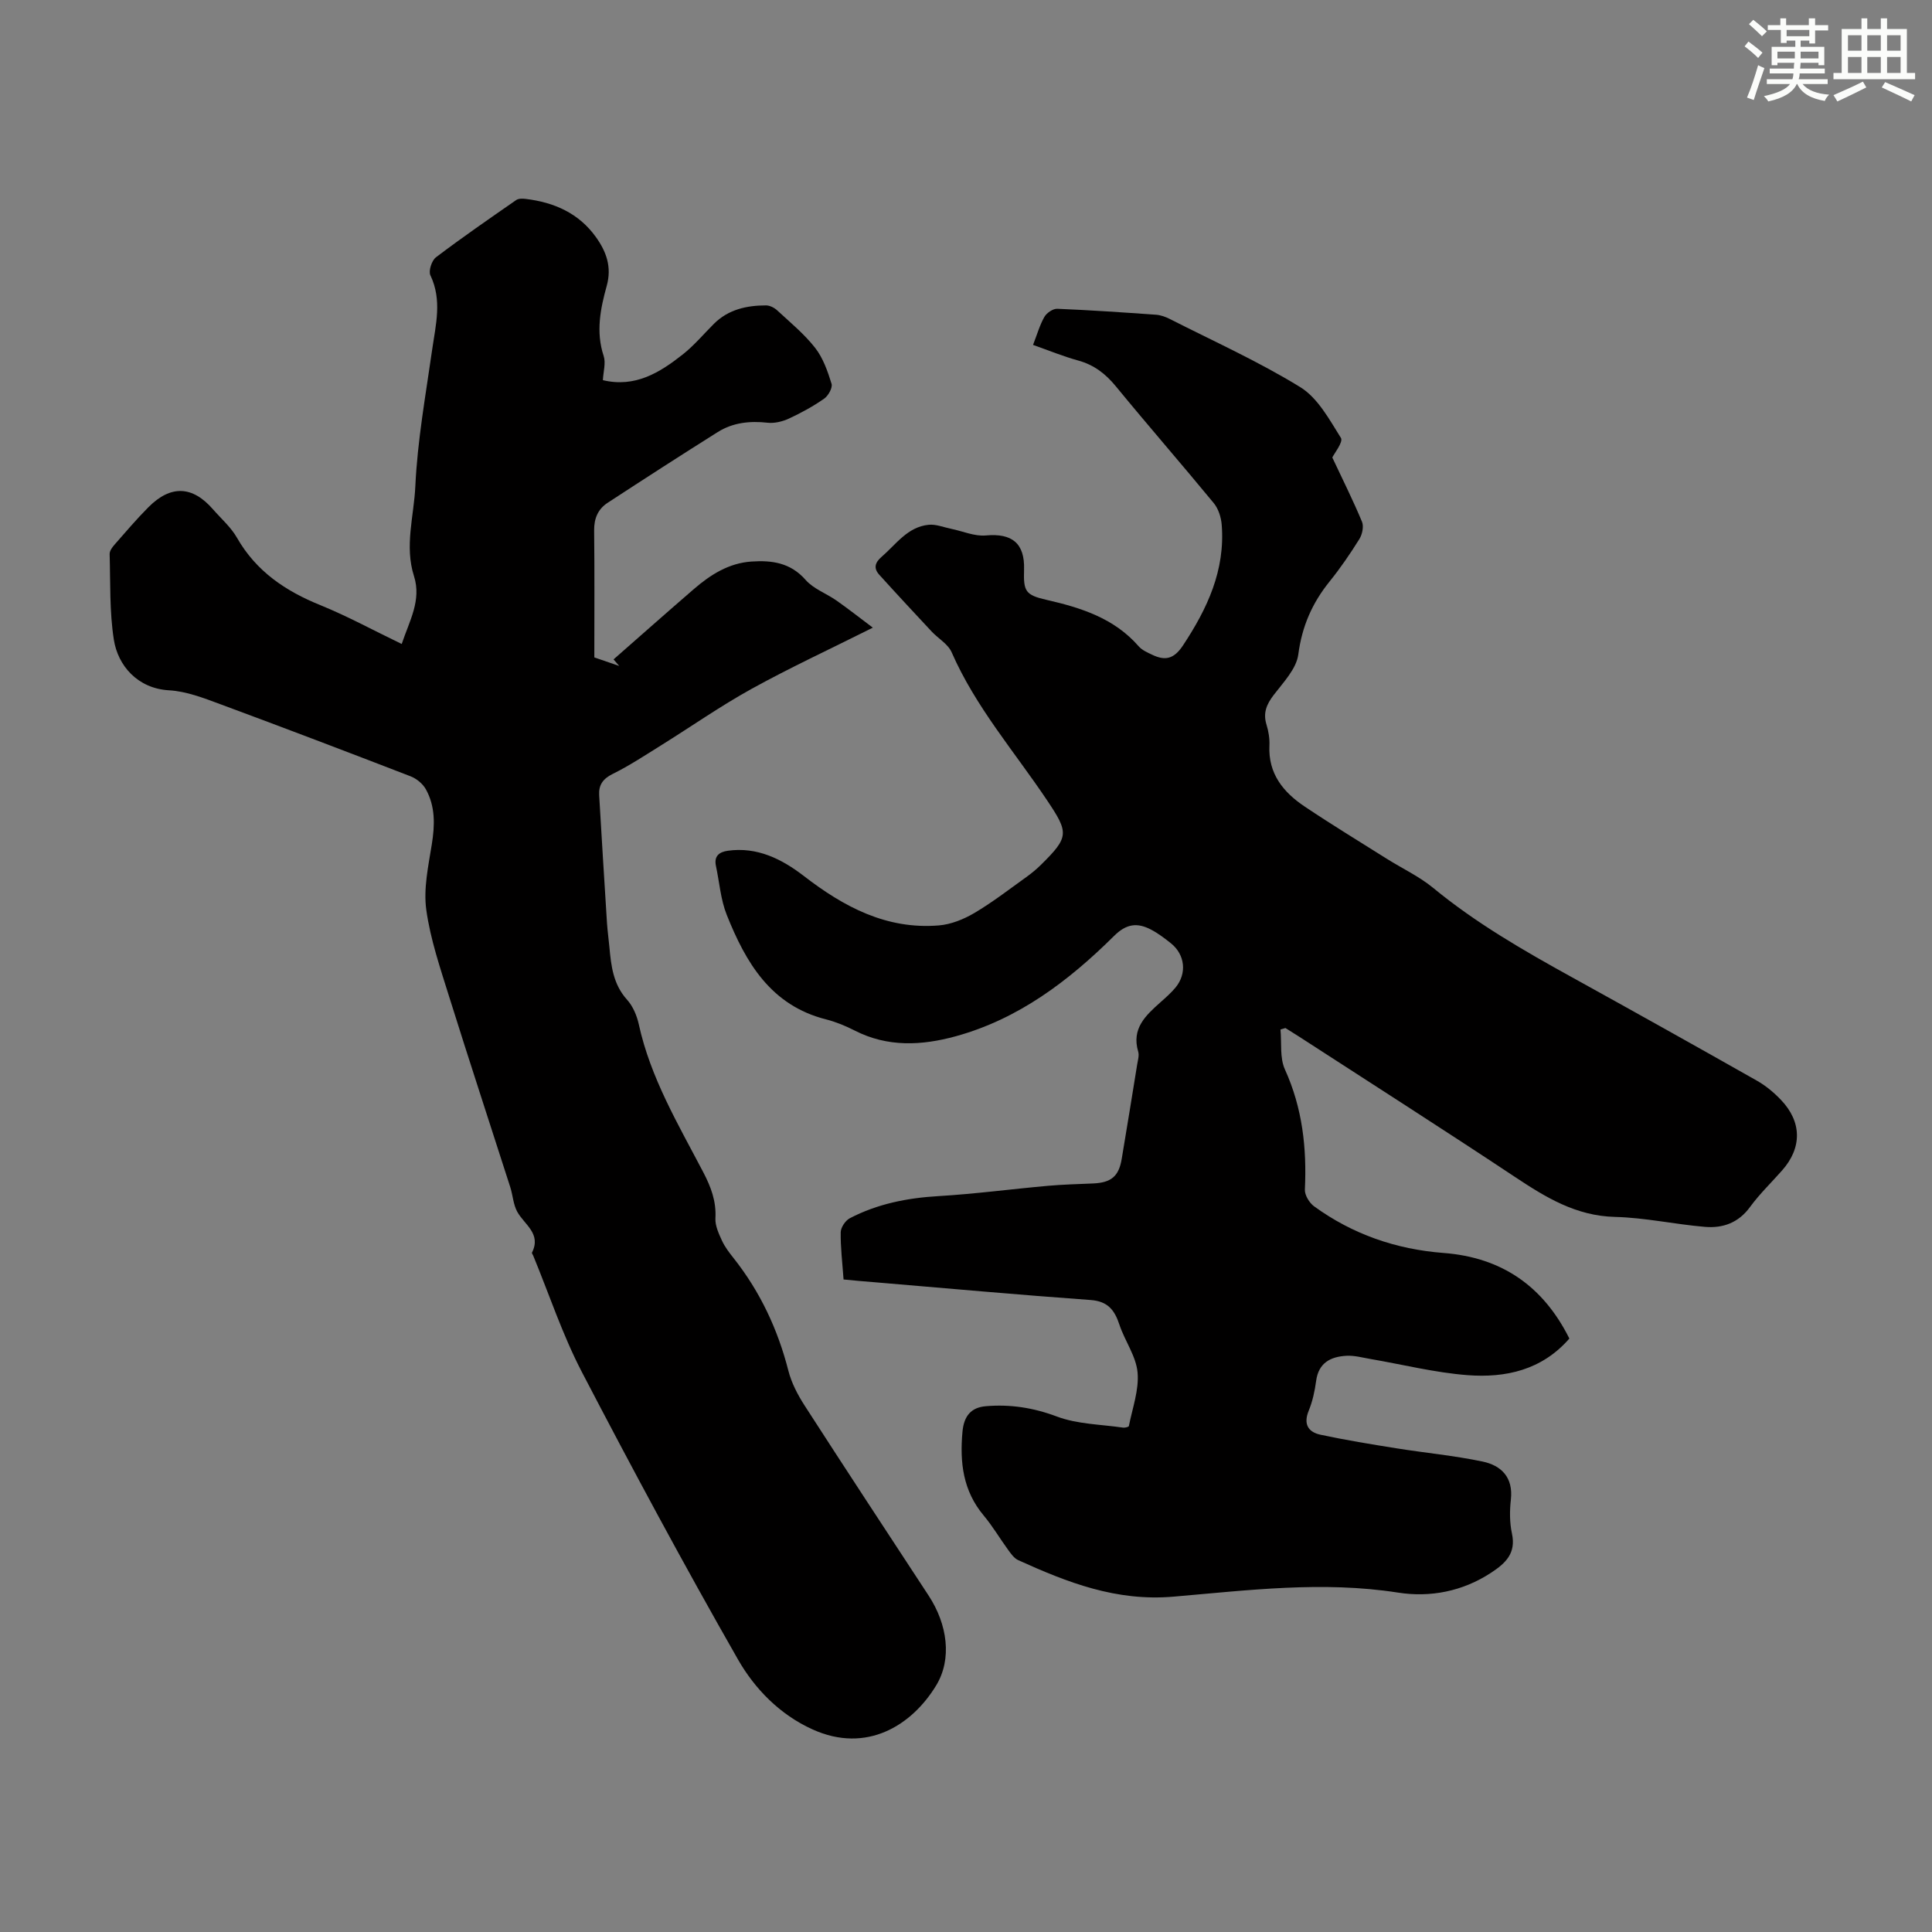
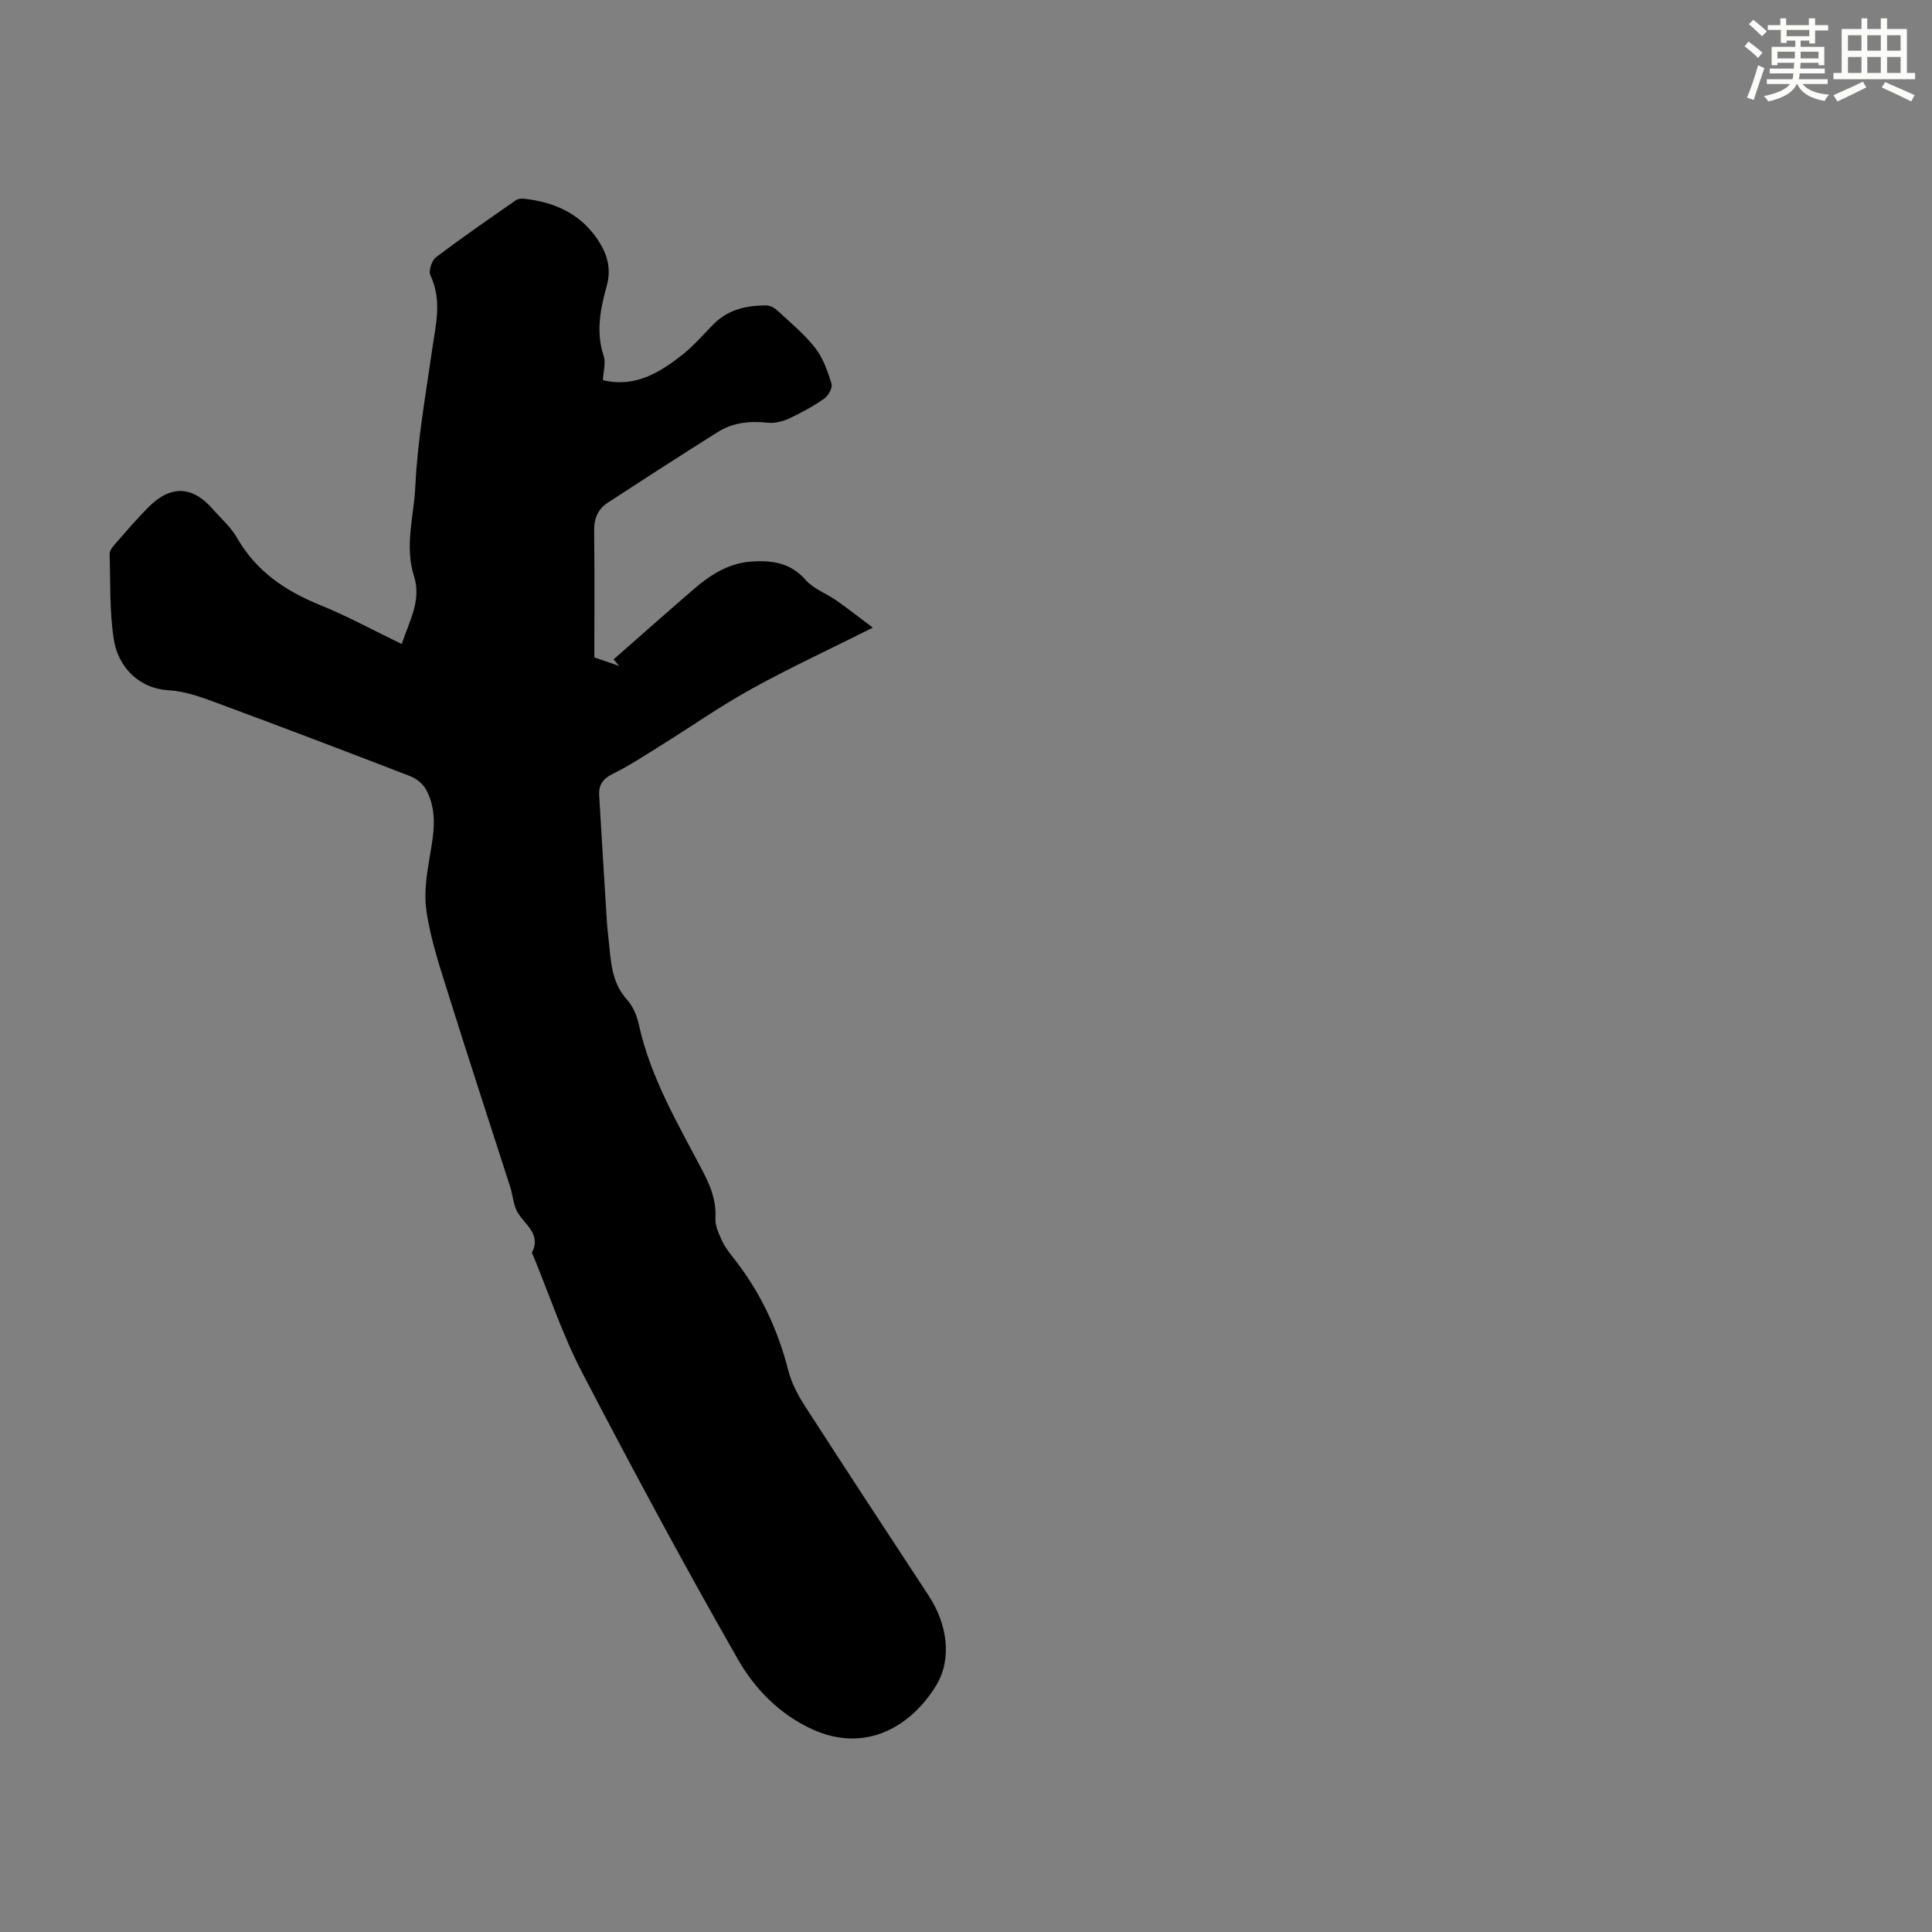
<svg xmlns="http://www.w3.org/2000/svg" enable-background="new 0 0 400 400" viewBox="0 0 400 400">
  <rect x="0" y="0" width="400" height="400" fill="#808080" stroke="none" />
-   <path d="m174.65 264.9c-.25-3.55-.64-6.67-.59-9.78.02-1 .97-2.42 1.89-2.9 5.74-2.99 11.91-4.2 18.38-4.58 7.56-.45 15.09-1.46 22.64-2.13 3.11-.28 6.25-.35 9.38-.49 3.72-.17 5.29-1.48 5.89-5.09 1.09-6.51 2.15-13.02 3.2-19.54.14-.88.45-1.86.21-2.66-1.42-4.79 1.55-7.49 4.61-10.22 1.09-.97 2.2-1.94 3.12-3.05 2.4-2.9 1.98-6.81-.95-9.16-1.3-1.04-2.66-2.07-4.13-2.84-2.82-1.47-5.07-1.25-7.65 1.32-9.37 9.29-19.78 17.2-32.78 20.77-7.04 1.93-14.1 2.3-20.92-1.19-1.88-.96-3.89-1.79-5.93-2.31-11.44-2.89-16.62-11.77-20.56-21.65-1.26-3.16-1.51-6.73-2.23-10.11-.44-2.03.66-2.9 2.45-3.15 6.1-.86 11.21 1.73 15.74 5.22 8.29 6.4 17.12 11.12 27.94 10.24 2.51-.2 5.14-1.26 7.35-2.56 3.75-2.21 7.21-4.9 10.76-7.44 1.09-.78 2.13-1.64 3.08-2.58 5.8-5.73 5.75-6.59 1.26-13.29-6.77-10.11-14.84-19.37-19.78-30.68-.75-1.71-2.77-2.84-4.14-4.3-3.64-3.9-7.28-7.81-10.86-11.77-1.18-1.31-.91-2.48.48-3.68 3.02-2.6 5.38-6.22 9.77-6.65 1.5-.15 3.09.52 4.63.83 2.41.49 4.87 1.6 7.21 1.38 5.4-.5 8.07 1.61 7.9 7.07-.14 4.5.27 5.26 4.64 6.26 7.18 1.64 14.02 3.8 19.09 9.62.7.8 1.82 1.29 2.82 1.76 2.64 1.26 4.46.9 6.32-1.89 5.07-7.65 8.8-15.61 8.05-25.04-.12-1.53-.68-3.3-1.63-4.46-6.69-8.12-13.61-16.06-20.28-24.19-2.14-2.61-4.53-4.45-7.81-5.35-3.09-.85-6.07-2.08-9.34-3.23.84-2.15 1.38-4.1 2.35-5.8.47-.83 1.78-1.72 2.67-1.68 6.82.28 13.62.75 20.43 1.23.97.07 1.97.43 2.84.87 9.07 4.61 18.4 8.81 27.03 14.12 3.63 2.23 6.03 6.7 8.42 10.51.53.84-1.38 3.21-1.78 4.06 2.23 4.74 4.34 8.96 6.15 13.31.4.97.05 2.62-.55 3.58-1.89 3.03-3.92 6-6.17 8.79-3.59 4.45-5.71 9.27-6.47 15.09-.39 2.99-3.11 5.79-5.11 8.42-1.48 1.94-2.22 3.73-1.47 6.14.42 1.37.67 2.88.6 4.31-.28 5.83 2.89 9.68 7.32 12.64 5.56 3.73 11.28 7.21 16.95 10.78 3.2 2.02 6.71 3.65 9.61 6.03 8.86 7.3 18.73 12.98 28.72 18.5 12.81 7.08 25.6 14.22 38.34 21.44 1.82 1.03 3.51 2.44 4.96 3.96 4.37 4.57 4.39 9.93.24 14.62-2.22 2.52-4.67 4.87-6.64 7.57-2.39 3.28-5.63 4.42-9.32 4.11-6.22-.52-12.4-1.91-18.62-2.06-8.09-.2-14.34-4.04-20.73-8.28-14.82-9.84-29.81-19.4-44.74-29.08-.92-.59-1.85-1.17-2.78-1.75-.34.1-.68.21-1.02.31.26 2.78-.17 5.87.92 8.27 3.63 7.99 4.54 16.26 4.13 24.87-.05 1.14.92 2.74 1.9 3.46 7.98 5.8 17 8.91 26.79 9.66 12.14.92 20.68 6.93 26.07 17.72-5.69 6.54-13.2 8.18-21.09 7.58-6.75-.52-13.41-2.2-20.11-3.35-1.64-.28-3.31-.75-4.95-.66-3.26.18-5.78 1.43-6.28 5.21-.28 2.09-.74 4.23-1.54 6.17-1.14 2.79-.09 4.43 2.47 4.97 5.2 1.11 10.46 1.97 15.72 2.81 5.92.95 11.92 1.5 17.78 2.73 3.89.81 6.4 3.26 5.89 7.87-.26 2.31-.27 4.77.22 7.03.89 4.1-1.31 6.15-4.29 8.11-5.93 3.9-12.64 5.17-19.3 4.13-15.59-2.44-31.07-.48-46.48.84-11.86 1.02-21.95-2.93-32.15-7.56-.84-.38-1.5-1.32-2.08-2.12-1.72-2.35-3.2-4.89-5.06-7.11-4.29-5.12-4.98-10.96-4.4-17.35.3-3.32 1.83-5.04 4.84-5.29 5.03-.43 9.83.3 14.71 2.14 4.25 1.59 9.09 1.62 13.67 2.29.4.06 1.2-.13 1.23-.32.73-3.7 2.13-7.48 1.8-11.11-.31-3.38-2.65-6.53-3.76-9.89-1.01-3.05-2.42-4.85-6-5.1-14.84-1.07-29.66-2.41-44.49-3.66-2.16-.15-4.26-.37-6.62-.59z" fill="#010000" />
  <path d="m83.17 133.33c1.59-4.78 4.14-9.04 2.54-14.06-1.99-6.23 0-12.45.28-18.6.44-9.45 2.14-18.85 3.48-28.25.74-5.18 2.1-10.26-.36-15.42-.43-.89.27-3.06 1.14-3.72 5.42-4.11 11.03-7.98 16.62-11.86.48-.33 1.3-.32 1.94-.24 5.9.7 11.03 2.95 14.58 7.92 2.14 2.99 3.31 6.17 2.23 10.07-1.31 4.73-2.29 9.54-.64 14.52.48 1.46-.07 3.26-.16 5.02 6.68 1.59 11.77-1.56 16.54-5.33 2.36-1.86 4.32-4.22 6.46-6.35 2.99-2.97 6.76-3.79 10.77-3.8.78 0 1.71.47 2.3 1.01 2.71 2.51 5.61 4.89 7.87 7.77 1.64 2.1 2.6 4.84 3.4 7.44.26.82-.67 2.49-1.53 3.09-2.28 1.59-4.76 2.95-7.29 4.12-1.34.62-2.99 1.02-4.42.86-3.69-.41-7.2-.03-10.33 1.94-7.65 4.81-15.24 9.71-22.8 14.65-1.99 1.3-2.81 3.24-2.78 5.72.1 8.6.04 17.21.04 26.28 1.17.4 3.16 1.09 5.15 1.77-.39-.45-.78-.91-1.17-1.36 5.55-4.86 11.06-9.76 16.65-14.58 3.43-2.96 7.21-5.36 11.9-5.68 4.24-.29 8.09.24 11.22 3.81 1.62 1.85 4.26 2.78 6.35 4.24 2.4 1.68 4.71 3.5 7.56 5.64-8.97 4.49-17.19 8.3-25.1 12.67-6.43 3.55-12.48 7.79-18.72 11.68-3.31 2.06-6.57 4.22-10.05 5.94-2.04 1.01-2.91 2.3-2.79 4.4.52 8.82 1.06 17.63 1.62 26.45.11 1.67.35 3.34.5 5.01.36 3.9.79 7.7 3.64 10.86 1.22 1.35 2.04 3.29 2.44 5.09 2.42 11.11 8.18 20.75 13.35 30.64 1.59 3.04 2.72 6.01 2.52 9.54-.08 1.53.69 3.18 1.36 4.64.6 1.3 1.51 2.49 2.41 3.62 5.49 6.94 9.15 14.74 11.34 23.32.65 2.54 1.95 5.01 3.38 7.23 8.48 13.16 17.09 26.24 25.67 39.34 3.88 5.93 4.87 13.09 1.55 18.56-5.01 8.26-14.39 14.2-25.61 9.11-6.74-3.05-11.93-8.36-15.42-14.46-11.2-19.6-21.9-39.5-32.33-59.53-4.01-7.7-6.76-16.06-10.08-24.11-.09-.21-.31-.48-.25-.61 1.99-3.95-1.59-5.79-3.06-8.48-.83-1.52-.9-3.43-1.45-5.12-4.19-13.08-8.49-26.13-12.59-39.24-1.86-5.97-3.93-11.98-4.78-18.12-.61-4.39.42-9.07 1.14-13.56.64-3.99.75-7.84-1.23-11.41-.63-1.13-1.91-2.19-3.13-2.67-13.13-5.07-26.28-10.08-39.47-14.96-3.42-1.27-7-2.66-10.57-2.86-6.53-.37-10.59-5.12-11.43-10.48-.91-5.81-.7-11.81-.87-17.73-.02-.66.55-1.43 1.04-1.98 2.29-2.61 4.54-5.26 6.99-7.72 4.62-4.64 9.12-4.44 13.36.43 1.69 1.94 3.72 3.7 4.97 5.89 3.98 6.96 10.04 11.04 17.29 13.97 5.67 2.31 11.06 5.26 16.82 8.03z" fill="#010000" />
  <g fill="#fbfcfa">
    <path d="m361.2 9.6.8-1c.9.7 1.9 1.4 2.9 2.3l-.9 1.1c-1-1-2-1.8-2.8-2.4zm.5 10.6c.9-2.1 1.6-4.3 2.3-6.7.4.2.8.4 1.3.6-.7 2.1-1.5 4.3-2.2 6.6zm.4-15.2.9-.9c1 .8 2 1.6 2.8 2.4l-1 1c-.9-.9-1.8-1.7-2.7-2.5zm12.5-1.2h1.2v1.4h2.7v1.1h-2.7v2.7h-1.2v-.6h-1.8v1.3h4.9v3.8h-1.2v-.5h-3.7c0 .4-.1.9-.1 1.2h5.1v1h-5.2c0 .5-.1.9-.2 1.2h6v1h-5.2c1.1 1.3 2.9 2 5.5 2.2-.4.4-.7.8-.9 1.3-2.9-.5-4.8-1.6-5.7-3.5h-.1c-.8 1.7-2.7 2.9-5.9 3.6-.2-.4-.6-.8-.9-1.1 2.8-.6 4.6-1.4 5.4-2.5h-4.8v-1h5.3c.1-.3.2-.7.2-1.2h-4.9v-1h5c0-.4 0-.8.1-1.2h-3.5v.5h-1.2v-3.8h4.9v-1.3h-1.8v.5h-1.2v-2.7h-2.7v-1h2.6v-1.4h1.2v1.4h4.7v-1.4zm-6.6 8.3h3.6c0-.4 0-.9 0-1.4h-3.6zm1.9-4.6h4.7v-1.3h-4.7zm6.6 3.2h-3.7v1.4h3.7z" />
    <path d="m385.3 3.8h1.3v2.2h2.8v-2.2h1.3v2.2h4.1v9.1h1.7v1.3h-16.9v-1.3h1.7v-9.1h4.1v-2.2zm.4 13.1.7 1.2c-1.8.9-3.8 1.9-6 2.9-.2-.4-.5-.8-.8-1.3 2.3-1 4.3-1.9 6.1-2.8zm-3.1-6.4h2.8v-3.2h-2.8zm0 4.6h2.8v-3.3h-2.8zm4-4.6h2.8v-3.2h-2.8zm0 4.6h2.8v-3.3h-2.8zm3.7 1.9c2.1.9 4.1 1.8 6.1 2.7l-.7 1.3c-2.2-1.1-4.2-2-6.1-2.9zm3.2-9.7h-2.8v3.2h2.8zm-2.8 7.8h2.8v-3.3h-2.8z" />
  </g>
</svg>